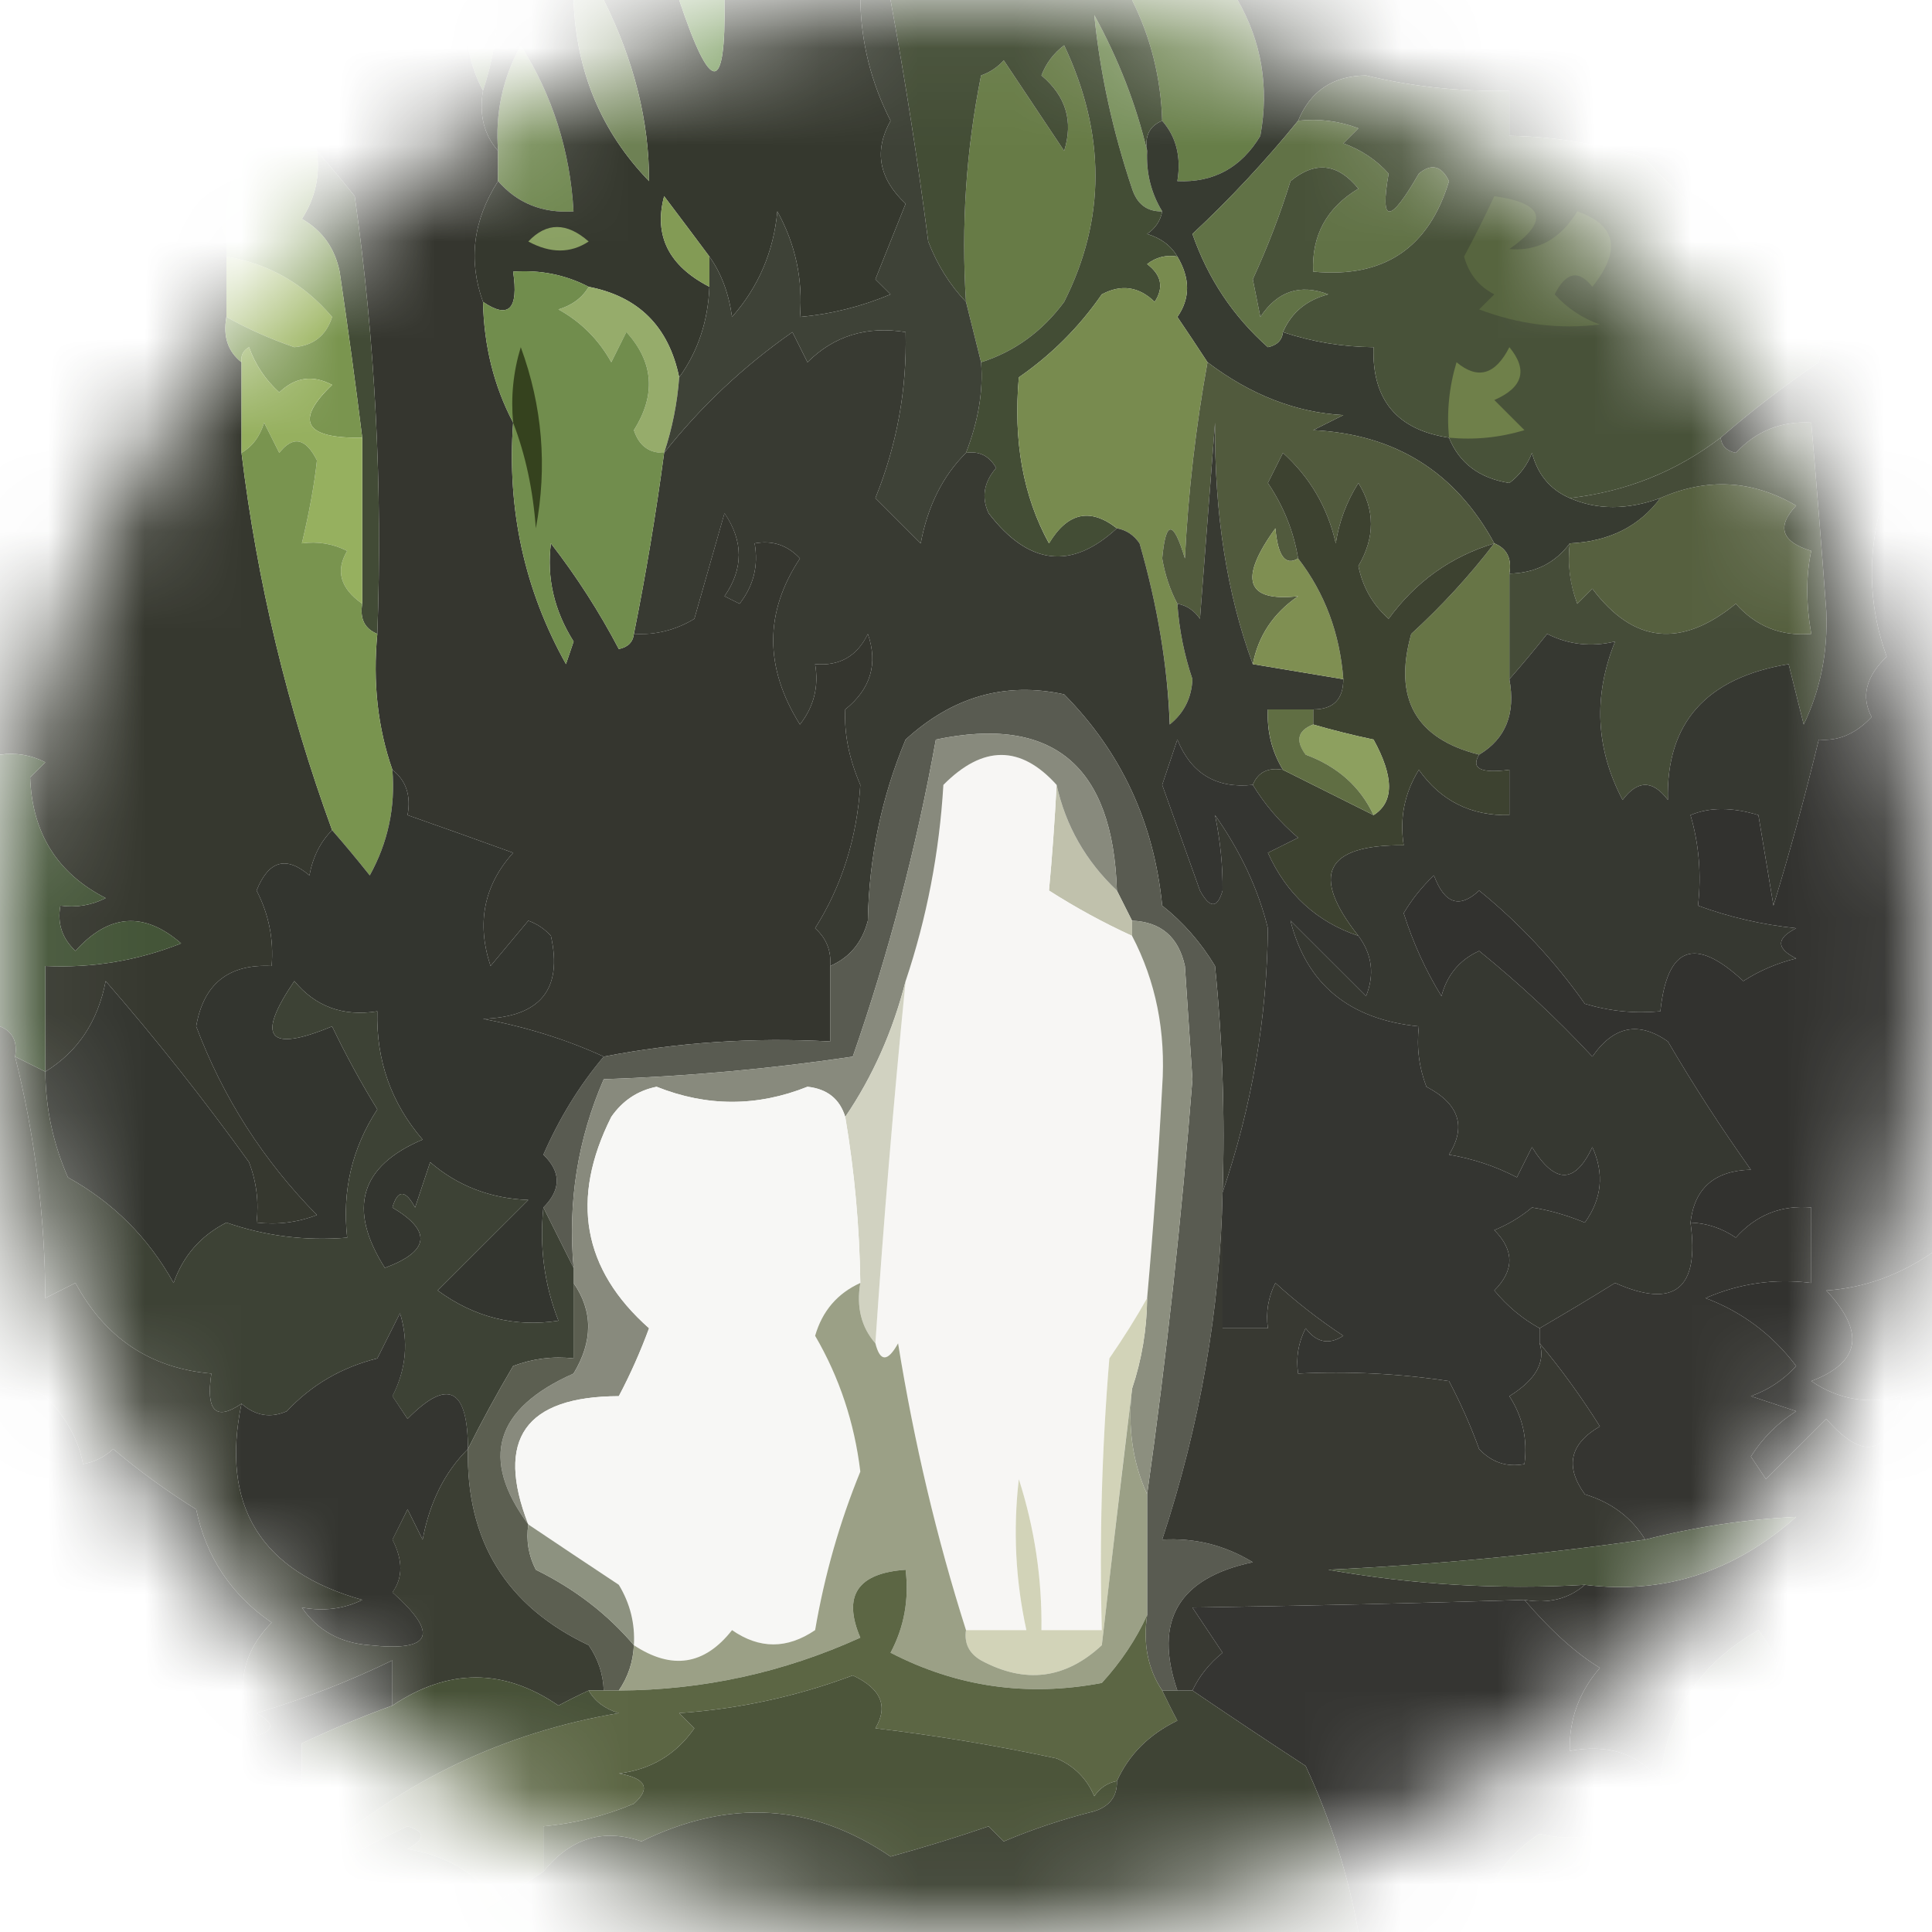
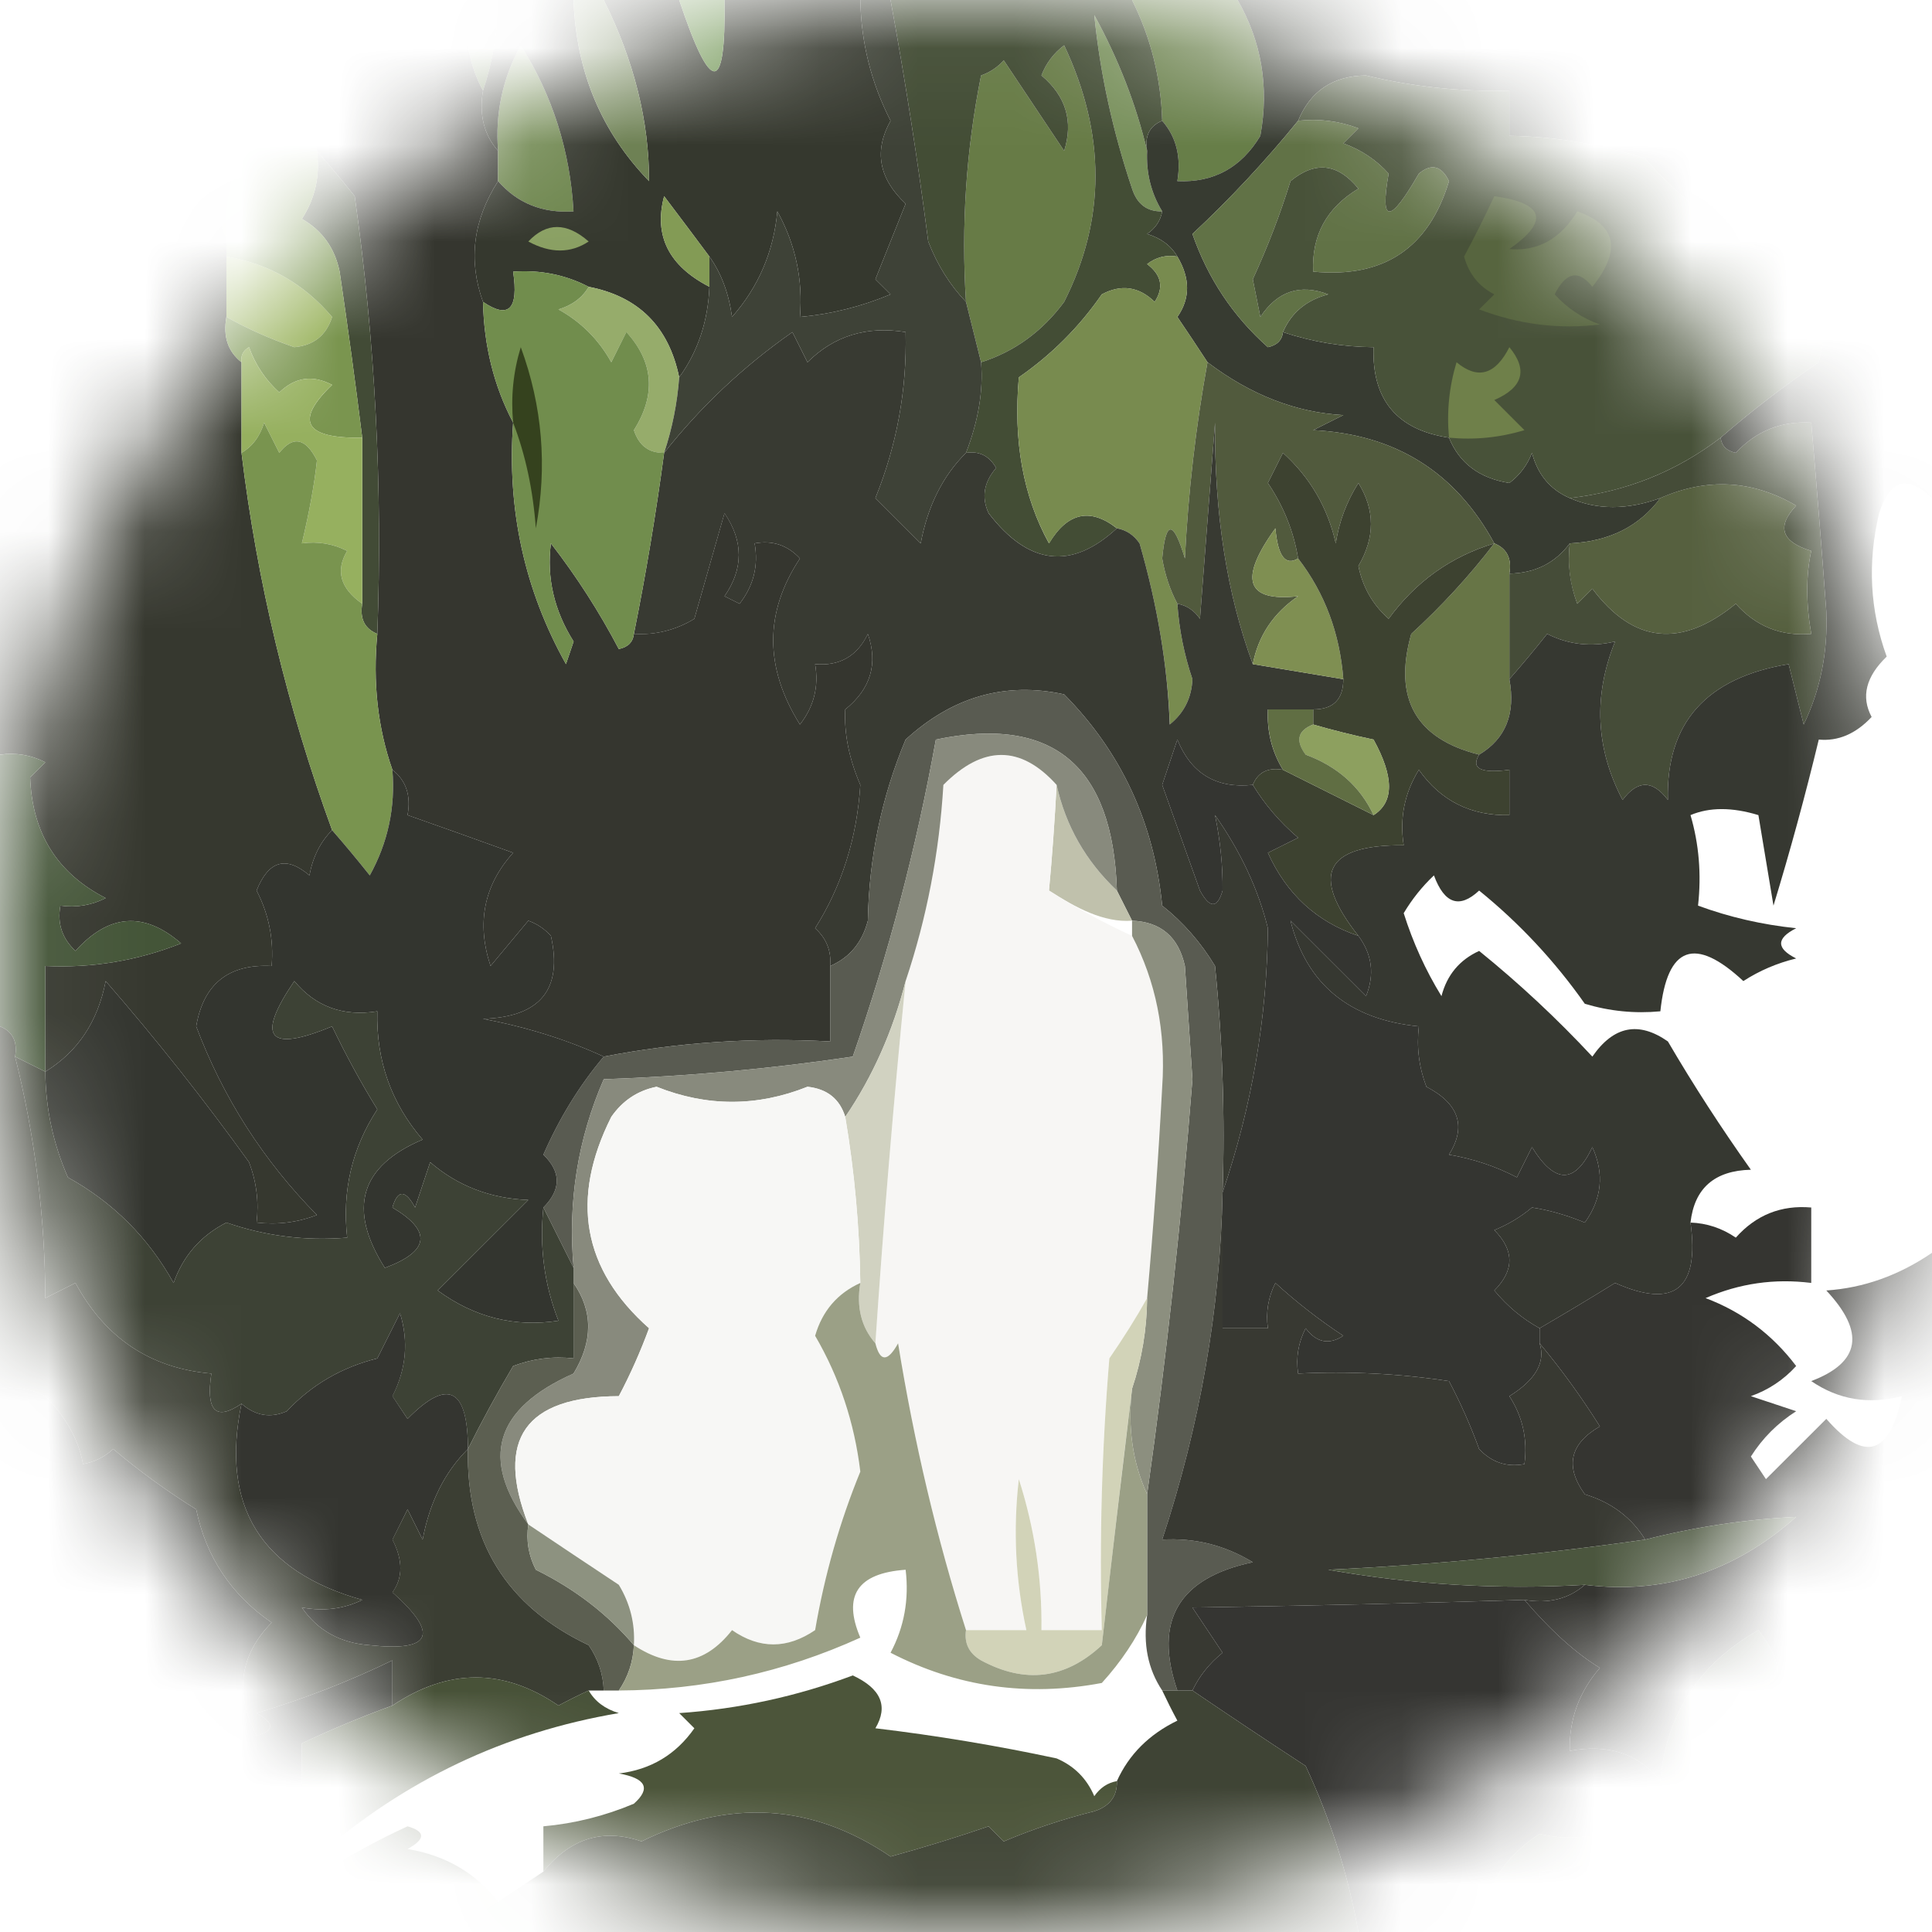
<svg xmlns="http://www.w3.org/2000/svg" width="20" height="20" viewBox="0 0 20 20" fill="none">
  <mask id="mask0_12586_90282" style="mask-type:alpha" maskUnits="userSpaceOnUse" x="0" y="0" width="20" height="20">
    <ellipse cx="10" cy="10" rx="10" ry="10" fill="#D9D9D9" />
  </mask>
  <g mask="url(#mask0_12586_90282)">
    <path fill-rule="evenodd" clip-rule="evenodd" d="M0 0C0.729 0 1.458 0 2.188 0C2.181 0.169 2.129 0.325 2.031 0.469C2.113 0.577 2.217 0.655 2.344 0.703C2.137 1.318 2.137 1.917 2.344 2.5C2.344 2.552 2.344 2.604 2.344 2.656C2.344 2.865 2.344 3.073 2.344 3.281C2.307 3.483 2.359 3.639 2.5 3.75C2.5 4.062 2.5 4.375 2.5 4.688C2.662 6.024 2.975 7.326 3.438 8.594C3.318 8.713 3.239 8.869 3.203 9.062C2.962 8.856 2.78 8.908 2.656 9.219C2.783 9.464 2.835 9.725 2.812 10C2.367 9.977 2.106 10.185 2.031 10.625C2.309 11.363 2.726 12.014 3.281 12.578C3.079 12.655 2.871 12.681 2.656 12.656C2.681 12.442 2.655 12.233 2.578 12.031C2.113 11.384 1.618 10.759 1.094 10.156C1.013 10.576 0.805 10.888 0.469 11.094C0.469 10.729 0.469 10.365 0.469 10C0.954 10.023 1.423 9.945 1.875 9.766C1.492 9.433 1.127 9.459 0.781 9.844C0.643 9.715 0.591 9.559 0.625 9.375C0.789 9.398 0.946 9.372 1.094 9.297C0.592 9.04 0.332 8.623 0.312 8.047C0.365 7.995 0.417 7.943 0.469 7.891C0.321 7.815 0.164 7.789 0 7.812C0 5.208 0 2.604 0 0Z" fill="#36382F" />
    <path fill-rule="evenodd" clip-rule="evenodd" d="M4.844 0C4.948 0 5.052 0 5.156 0C5.154 0.323 5.102 0.635 5 0.938C4.85 0.662 4.798 0.349 4.844 0Z" fill="#607746" />
    <path fill-rule="evenodd" clip-rule="evenodd" d="M2.5 0C2.708 0 2.917 0 3.125 0C3.243 0.446 3.243 0.862 3.125 1.25C2.964 1.133 2.782 1.029 2.578 0.938C2.552 0.885 2.526 0.833 2.5 0.781C3.086 0.545 3.034 0.363 2.344 0.234C2.431 0.175 2.483 0.096 2.5 0Z" fill="#557142" />
    <path fill-rule="evenodd" clip-rule="evenodd" d="M11.875 1.562C11.864 1.79 11.916 1.999 12.031 2.188C11.875 2.192 11.771 2.114 11.719 1.953C11.519 1.357 11.388 0.758 11.328 0.156C11.579 0.613 11.761 1.082 11.875 1.562Z" fill="#778F5A" />
    <path fill-rule="evenodd" clip-rule="evenodd" d="M11.719 0C12.083 0 12.448 0 12.812 0C13.06 0.433 13.139 0.902 13.047 1.406C12.85 1.735 12.563 1.892 12.188 1.875C12.229 1.625 12.177 1.417 12.031 1.25C12.018 0.808 11.914 0.392 11.719 0Z" fill="#677E48" />
    <path fill-rule="evenodd" clip-rule="evenodd" d="M3.125 0C3.698 0 4.271 0 4.844 0C4.798 0.349 4.85 0.662 5 0.938C4.958 1.187 5.01 1.396 5.156 1.562C5.156 1.667 5.156 1.771 5.156 1.875C4.897 2.28 4.845 2.696 5 3.125C5.01 3.583 5.114 3.999 5.312 4.375C5.247 5.273 5.429 6.106 5.859 6.875C5.885 6.797 5.911 6.719 5.938 6.641C5.736 6.32 5.658 5.982 5.703 5.625C5.97 5.97 6.204 6.334 6.406 6.719C6.501 6.699 6.553 6.647 6.562 6.562C6.786 6.575 6.994 6.523 7.188 6.406C7.292 6.042 7.396 5.677 7.5 5.312C7.697 5.602 7.697 5.888 7.5 6.172C7.552 6.198 7.604 6.224 7.656 6.25C7.801 6.064 7.853 5.856 7.812 5.625C7.996 5.591 8.152 5.643 8.281 5.781C7.912 6.338 7.912 6.911 8.281 7.5C8.426 7.314 8.478 7.106 8.438 6.875C8.691 6.897 8.873 6.793 8.984 6.562C9.091 6.872 9.013 7.132 8.75 7.344C8.737 7.593 8.789 7.853 8.906 8.125C8.871 8.675 8.715 9.17 8.438 9.609C8.555 9.714 8.607 9.844 8.594 10C8.594 10.26 8.594 10.521 8.594 10.781C7.798 10.738 7.016 10.79 6.25 10.938C5.867 10.762 5.45 10.632 5 10.547C5.593 10.528 5.827 10.242 5.703 9.688C5.638 9.616 5.56 9.564 5.469 9.531C5.339 9.688 5.208 9.844 5.078 10C4.931 9.555 5.009 9.165 5.312 8.828C4.942 8.694 4.578 8.564 4.219 8.438C4.256 8.236 4.204 8.08 4.062 7.969C3.91 7.533 3.858 7.065 3.906 6.562C3.962 5.043 3.884 3.533 3.672 2.031C3.539 1.864 3.409 1.708 3.281 1.562C3.281 1.458 3.229 1.406 3.125 1.406C3.125 1.354 3.125 1.302 3.125 1.25C3.243 0.862 3.243 0.446 3.125 0Z" fill="#35362F" />
    <path fill-rule="evenodd" clip-rule="evenodd" d="M12.812 0C13.646 0 14.479 0 15.312 0C15.569 0.367 15.934 0.576 16.406 0.625C17 1.207 17.677 1.676 18.438 2.031C18.598 2.294 18.754 2.555 18.906 2.812C18.174 2.627 17.549 2.236 17.031 1.641C16.573 1.492 16.104 1.414 15.625 1.406C15.625 1.25 15.625 1.094 15.625 0.938C15.124 0.951 14.629 0.899 14.141 0.781C13.8 0.785 13.565 0.941 13.438 1.25C13.099 1.667 12.734 2.058 12.344 2.422C12.505 2.885 12.766 3.275 13.125 3.594C13.22 3.574 13.272 3.522 13.281 3.438C13.584 3.539 13.896 3.591 14.219 3.594C14.201 4.138 14.461 4.45 15 4.531C15.107 4.795 15.315 4.951 15.625 5C15.733 4.918 15.811 4.814 15.859 4.688C15.918 4.913 16.048 5.069 16.25 5.156C16.533 5.28 16.845 5.28 17.188 5.156C16.97 5.45 16.657 5.606 16.25 5.625C16.099 5.829 15.89 5.933 15.625 5.938C15.652 5.783 15.6 5.678 15.469 5.625C15.067 4.885 14.442 4.495 13.594 4.453C13.698 4.401 13.802 4.349 13.906 4.297C13.417 4.271 12.948 4.089 12.5 3.75C12.4 3.597 12.296 3.44 12.188 3.281C12.322 3.09 12.322 2.881 12.188 2.656C12.122 2.543 12.018 2.465 11.875 2.422C11.962 2.362 12.014 2.284 12.031 2.188C11.916 1.999 11.864 1.79 11.875 1.562C11.848 1.408 11.9 1.303 12.031 1.25C12.177 1.417 12.229 1.625 12.188 1.875C12.563 1.892 12.85 1.735 13.047 1.406C13.139 0.902 13.06 0.433 12.812 0Z" fill="#373B31" />
    <path fill-rule="evenodd" clip-rule="evenodd" d="M5.156 1.875C5.156 1.771 5.156 1.667 5.156 1.562C5.125 1.174 5.203 0.809 5.391 0.469C5.719 0.989 5.902 1.562 5.937 2.188C5.617 2.209 5.356 2.104 5.156 1.875Z" fill="#6E864E" />
    <path fill-rule="evenodd" clip-rule="evenodd" d="M15.312 0C16.562 0 17.812 0 19.062 0C19.113 0.634 19.061 1.259 18.906 1.875C18.763 1.973 18.607 2.025 18.438 2.031C17.677 1.676 17 1.207 16.406 0.625C15.934 0.576 15.569 0.367 15.312 0Z" fill="#3E4B32" />
    <path fill-rule="evenodd" clip-rule="evenodd" d="M10.156 3.75C10.104 3.542 10.052 3.333 10 3.125C9.949 2.337 10.001 1.556 10.156 0.781C10.248 0.749 10.326 0.696 10.391 0.625C10.599 0.938 10.807 1.25 11.016 1.562C11.113 1.256 11.035 0.995 10.781 0.781C10.829 0.655 10.907 0.551 11.016 0.469C11.448 1.385 11.448 2.27 11.016 3.125C10.789 3.432 10.502 3.64 10.156 3.75Z" fill="#677B46" />
    <path fill-rule="evenodd" clip-rule="evenodd" d="M13.438 1.25C13.652 1.226 13.86 1.252 14.062 1.328C14.01 1.38 13.958 1.432 13.906 1.484C14.089 1.55 14.246 1.654 14.375 1.797C14.283 2.32 14.387 2.32 14.688 1.797C14.818 1.689 14.922 1.715 15 1.875C14.791 2.57 14.323 2.882 13.594 2.812C13.577 2.437 13.733 2.151 14.062 1.953C13.849 1.69 13.615 1.664 13.359 1.875C13.252 2.221 13.121 2.56 12.969 2.891C12.995 3.021 13.021 3.151 13.047 3.281C13.224 3.014 13.458 2.936 13.75 3.047C13.525 3.106 13.368 3.236 13.281 3.437C13.272 3.522 13.22 3.574 13.125 3.594C12.766 3.275 12.505 2.885 12.344 2.422C12.734 2.058 13.099 1.667 13.438 1.25Z" fill="#617246" />
    <path fill-rule="evenodd" clip-rule="evenodd" d="M2.188 0C2.292 0 2.396 0 2.5 0C2.483 0.096 2.431 0.175 2.344 0.234C3.034 0.363 3.086 0.545 2.5 0.781C2.526 0.833 2.552 0.885 2.578 0.938C2.782 1.029 2.964 1.133 3.125 1.25C3.125 1.302 3.125 1.354 3.125 1.406C2.939 1.221 2.757 1.221 2.578 1.406C2.39 1.746 2.312 2.111 2.344 2.5C2.137 1.917 2.137 1.318 2.344 0.703C2.217 0.655 2.113 0.577 2.031 0.469C2.129 0.325 2.181 0.169 2.188 0Z" fill="#414F2F" />
    <path fill-rule="evenodd" clip-rule="evenodd" d="M9.219 0C10.052 0 10.885 0 11.719 0C11.914 0.392 12.018 0.808 12.031 1.25C11.9 1.303 11.848 1.408 11.875 1.562C11.761 1.082 11.579 0.613 11.328 0.156C11.388 0.758 11.519 1.357 11.719 1.953C11.771 2.114 11.875 2.192 12.031 2.188C12.014 2.284 11.962 2.362 11.875 2.422C12.018 2.465 12.122 2.543 12.188 2.656C12.072 2.636 11.968 2.662 11.875 2.734C12.024 2.846 12.05 2.977 11.953 3.125C11.789 2.966 11.607 2.94 11.406 3.047C11.172 3.385 10.885 3.672 10.547 3.906C10.488 4.567 10.592 5.14 10.859 5.625C11.051 5.305 11.285 5.253 11.562 5.469C11.091 5.904 10.648 5.852 10.234 5.312C10.158 5.149 10.184 4.992 10.312 4.844C10.241 4.719 10.137 4.667 10 4.688C10.128 4.357 10.18 4.045 10.156 3.75C10.502 3.64 10.789 3.432 11.016 3.125C11.448 2.27 11.448 1.385 11.016 0.469C10.907 0.551 10.829 0.655 10.781 0.781C11.035 0.995 11.113 1.256 11.016 1.562C10.807 1.25 10.599 0.938 10.391 0.625C10.326 0.696 10.248 0.749 10.156 0.781C10.001 1.556 9.949 2.337 10 3.125C9.835 2.953 9.704 2.745 9.609 2.5C9.501 1.66 9.37 0.827 9.219 0Z" fill="#434D35" />
    <path fill-rule="evenodd" clip-rule="evenodd" d="M5.156 0C5.417 0 5.677 0 5.937 0C5.964 0.739 6.224 1.364 6.719 1.875C6.72 1.255 6.564 0.63 6.25 0C6.51 0 6.771 0 7.031 0C7.359 0.984 7.515 0.984 7.5 0C7.969 0 8.437 0 8.906 0C8.914 0.44 9.018 0.856 9.219 1.25C9.045 1.562 9.097 1.848 9.375 2.109C9.271 2.37 9.167 2.63 9.062 2.891C9.115 2.943 9.167 2.995 9.219 3.047C8.916 3.174 8.604 3.252 8.281 3.281C8.313 2.892 8.235 2.528 8.047 2.188C8.008 2.606 7.852 2.97 7.578 3.281C7.545 3.038 7.467 2.829 7.344 2.656C7.191 2.451 7.035 2.242 6.875 2.031C6.766 2.44 6.923 2.752 7.344 2.969C7.329 3.326 7.225 3.638 7.031 3.906C6.923 3.382 6.611 3.069 6.094 2.969C5.853 2.844 5.592 2.792 5.312 2.812C5.37 3.202 5.266 3.306 5 3.125C4.845 2.696 4.897 2.28 5.156 1.875C5.356 2.104 5.616 2.209 5.937 2.188C5.902 1.562 5.719 0.989 5.391 0.469C5.203 0.809 5.125 1.174 5.156 1.562C5.01 1.396 4.958 1.187 5 0.938C5.101 0.635 5.154 0.323 5.156 0Z" fill="#35382E" />
    <path fill-rule="evenodd" clip-rule="evenodd" d="M7.344 2.656C7.344 2.76 7.344 2.865 7.344 2.969C6.923 2.752 6.766 2.44 6.875 2.031C7.035 2.242 7.191 2.451 7.344 2.656Z" fill="#839B55" />
    <path fill-rule="evenodd" clip-rule="evenodd" d="M5.469 2.5C5.658 2.3 5.866 2.3 6.094 2.5C5.906 2.624 5.698 2.624 5.469 2.5Z" fill="#8AA063" />
    <path fill-rule="evenodd" clip-rule="evenodd" d="M5.938 0C6.042 0 6.146 0 6.25 0C6.564 0.63 6.72 1.255 6.719 1.875C6.224 1.364 5.964 0.739 5.938 0Z" fill="#6E8154" />
    <path fill-rule="evenodd" clip-rule="evenodd" d="M7.031 0C7.188 0 7.344 0 7.5 0C7.515 0.984 7.359 0.984 7.031 0Z" fill="#749858" />
    <path fill-rule="evenodd" clip-rule="evenodd" d="M18.906 2.812C18.932 3.129 18.905 3.442 18.828 3.75C18.471 3.993 18.132 4.253 17.812 4.531C17.354 4.881 16.833 5.09 16.25 5.156C16.048 5.069 15.918 4.913 15.859 4.688C15.811 4.814 15.733 4.918 15.625 5C15.315 4.951 15.107 4.795 15 4.531C14.461 4.45 14.201 4.138 14.219 3.594C13.896 3.591 13.584 3.539 13.281 3.438C13.368 3.236 13.525 3.106 13.75 3.047C13.458 2.936 13.224 3.014 13.047 3.281C13.021 3.151 12.995 3.021 12.969 2.891C13.121 2.56 13.252 2.221 13.359 1.875C13.615 1.664 13.849 1.69 14.062 1.953C13.733 2.151 13.577 2.437 13.594 2.812C14.323 2.882 14.791 2.57 15 1.875C14.922 1.715 14.818 1.689 14.688 1.797C14.387 2.32 14.283 2.32 14.375 1.797C14.246 1.654 14.089 1.55 13.906 1.484C13.958 1.432 14.01 1.38 14.062 1.328C13.86 1.252 13.652 1.226 13.438 1.25C13.565 0.941 13.8 0.785 14.141 0.781C14.629 0.899 15.124 0.951 15.625 0.938C15.625 1.094 15.625 1.25 15.625 1.406C16.104 1.414 16.573 1.492 17.031 1.641C17.549 2.236 18.174 2.627 18.906 2.812Z" fill="#485239" />
    <path fill-rule="evenodd" clip-rule="evenodd" d="M15.469 2.031C15.988 2.104 16.041 2.287 15.625 2.578C15.92 2.604 16.154 2.473 16.328 2.188C16.734 2.33 16.786 2.591 16.484 2.969C16.342 2.788 16.211 2.815 16.094 3.047C16.223 3.19 16.379 3.294 16.562 3.359C16.14 3.411 15.723 3.359 15.312 3.203C15.365 3.151 15.417 3.099 15.469 3.047C15.31 2.966 15.206 2.836 15.156 2.656C15.27 2.443 15.374 2.234 15.469 2.031Z" fill="#57653F" />
    <path fill-rule="evenodd" clip-rule="evenodd" d="M2.344 2.656C2.783 2.73 3.147 2.938 3.438 3.281C3.377 3.472 3.247 3.576 3.047 3.594C2.799 3.509 2.565 3.405 2.344 3.281C2.344 3.073 2.344 2.865 2.344 2.656Z" fill="#9AB35E" />
    <path fill-rule="evenodd" clip-rule="evenodd" d="M6.094 2.969C6.611 3.069 6.923 3.382 7.031 3.906C7.011 4.174 6.959 4.435 6.875 4.688C6.719 4.692 6.615 4.614 6.562 4.453C6.793 4.086 6.767 3.748 6.484 3.438C6.432 3.542 6.38 3.646 6.328 3.75C6.198 3.516 6.016 3.333 5.781 3.203C5.924 3.16 6.029 3.082 6.094 2.969Z" fill="#96AC6B" />
    <path fill-rule="evenodd" clip-rule="evenodd" d="M3.281 1.562C3.409 1.708 3.539 1.864 3.672 2.031C3.884 3.533 3.962 5.043 3.906 6.562C3.775 6.509 3.723 6.405 3.75 6.25C3.75 5.677 3.75 5.104 3.75 4.531C3.679 3.959 3.601 3.386 3.516 2.812C3.466 2.569 3.336 2.386 3.125 2.266C3.263 2.054 3.315 1.819 3.281 1.562Z" fill="#424B36" />
    <path fill-rule="evenodd" clip-rule="evenodd" d="M3.125 1.406C3.229 1.406 3.281 1.458 3.281 1.562C3.315 1.819 3.263 2.054 3.125 2.266C3.336 2.386 3.466 2.569 3.516 2.812C3.601 3.386 3.679 3.959 3.75 4.531C3.152 4.541 3.048 4.358 3.438 3.984C3.237 3.878 3.055 3.904 2.891 4.062C2.748 3.933 2.644 3.777 2.578 3.594C2.516 3.629 2.49 3.682 2.5 3.75C2.359 3.639 2.307 3.483 2.344 3.281C2.565 3.405 2.799 3.509 3.047 3.594C3.247 3.576 3.377 3.472 3.438 3.281C3.147 2.938 2.783 2.73 2.344 2.656C2.344 2.604 2.344 2.552 2.344 2.5C2.312 2.111 2.39 1.746 2.578 1.406C2.757 1.221 2.939 1.221 3.125 1.406Z" fill="#7A954F" />
    <path fill-rule="evenodd" clip-rule="evenodd" d="M12.188 2.656C12.322 2.881 12.322 3.09 12.188 3.281C12.296 3.44 12.4 3.597 12.5 3.75C12.379 4.414 12.301 5.091 12.266 5.781C12.146 5.381 12.068 5.381 12.031 5.781C12.06 5.951 12.112 6.107 12.188 6.25C12.206 6.515 12.258 6.776 12.344 7.031C12.335 7.225 12.257 7.381 12.11 7.5C12.087 6.895 11.983 6.27 11.797 5.625C11.737 5.538 11.659 5.486 11.563 5.469C11.285 5.253 11.051 5.305 10.86 5.625C10.592 5.14 10.488 4.567 10.547 3.906C10.886 3.672 11.172 3.385 11.406 3.047C11.607 2.94 11.789 2.966 11.953 3.125C12.05 2.977 12.024 2.846 11.875 2.734C11.968 2.662 12.072 2.636 12.188 2.656Z" fill="#788B4F" />
    <path fill-rule="evenodd" clip-rule="evenodd" d="M12.5 3.75C12.948 4.089 13.417 4.271 13.906 4.297C13.802 4.349 13.698 4.401 13.594 4.453C14.442 4.495 15.067 4.885 15.469 5.625C15.019 5.761 14.655 6.022 14.375 6.406C14.21 6.26 14.106 6.077 14.062 5.859C14.235 5.565 14.235 5.279 14.062 5C13.941 5.192 13.862 5.4 13.828 5.625C13.744 5.255 13.562 4.942 13.281 4.688C13.229 4.792 13.177 4.896 13.125 5C13.289 5.243 13.393 5.504 13.438 5.781C13.306 5.861 13.228 5.757 13.203 5.469C12.82 5.998 12.899 6.232 13.438 6.172C13.181 6.348 13.025 6.583 12.969 6.875C12.701 6.151 12.571 5.318 12.578 4.375C12.526 5.052 12.474 5.729 12.422 6.406C12.362 6.319 12.284 6.267 12.188 6.25C12.112 6.107 12.06 5.951 12.031 5.781C12.068 5.381 12.146 5.381 12.266 5.781C12.301 5.091 12.379 4.414 12.5 3.75Z" fill="#515A3D" />
    <path fill-rule="evenodd" clip-rule="evenodd" d="M15 4.531C14.975 4.266 15.001 4.005 15.078 3.75C15.298 3.933 15.48 3.88 15.625 3.594C15.819 3.829 15.766 4.012 15.469 4.141C15.573 4.245 15.677 4.349 15.781 4.453C15.526 4.53 15.265 4.556 15 4.531Z" fill="#6F804A" />
    <path fill-rule="evenodd" clip-rule="evenodd" d="M10 4.688C10.137 4.667 10.241 4.719 10.312 4.844C10.184 4.992 10.158 5.149 10.234 5.313C10.648 5.852 11.091 5.904 11.562 5.469C11.659 5.486 11.737 5.538 11.797 5.625C11.983 6.27 12.087 6.895 12.109 7.5C12.257 7.381 12.335 7.225 12.344 7.031C12.258 6.776 12.206 6.515 12.188 6.25C12.284 6.267 12.362 6.319 12.422 6.406C12.474 5.729 12.526 5.052 12.578 4.375C12.571 5.318 12.701 6.151 12.969 6.875C13.281 6.927 13.594 6.979 13.906 7.031C13.906 7.24 13.802 7.344 13.594 7.344C13.438 7.344 13.281 7.344 13.125 7.344C13.114 7.572 13.166 7.78 13.281 7.969C13.126 7.942 13.022 7.994 12.969 8.125C12.592 8.165 12.331 8.009 12.188 7.656C12.135 7.813 12.083 7.969 12.031 8.125C12.162 8.49 12.292 8.855 12.422 9.219C12.524 9.406 12.602 9.406 12.656 9.219C12.659 8.968 12.633 8.707 12.578 8.438C12.844 8.817 13.026 9.207 13.125 9.609C13.116 10.54 12.96 11.451 12.656 12.344C12.682 11.561 12.656 10.78 12.578 10C12.431 9.756 12.249 9.548 12.031 9.375C11.946 8.515 11.607 7.786 11.016 7.188C10.407 7.055 9.86 7.212 9.375 7.656C9.126 8.251 8.996 8.876 8.984 9.531C8.925 9.757 8.795 9.913 8.594 10C8.607 9.844 8.555 9.714 8.438 9.609C8.715 9.17 8.871 8.675 8.906 8.125C8.789 7.853 8.737 7.593 8.75 7.344C9.013 7.132 9.091 6.872 8.984 6.563C8.873 6.793 8.691 6.897 8.438 6.875C8.478 7.106 8.426 7.314 8.281 7.5C7.912 6.911 7.912 6.338 8.281 5.781C8.152 5.643 7.996 5.591 7.812 5.625C7.853 5.856 7.801 6.064 7.656 6.25C7.604 6.224 7.552 6.198 7.5 6.172C7.697 5.888 7.697 5.602 7.5 5.313C7.396 5.677 7.292 6.042 7.188 6.406C6.994 6.523 6.786 6.575 6.562 6.563C6.687 5.941 6.791 5.316 6.875 4.688C7.254 4.209 7.696 3.792 8.203 3.438C8.255 3.542 8.307 3.646 8.359 3.75C8.633 3.477 8.972 3.372 9.375 3.438C9.389 4.032 9.285 4.605 9.062 5.156C9.219 5.313 9.375 5.469 9.531 5.625C9.604 5.238 9.76 4.926 10 4.688Z" fill="#383A32" />
    <path fill-rule="evenodd" clip-rule="evenodd" d="M6.094 2.969C6.029 3.081 5.924 3.16 5.781 3.203C6.016 3.333 6.198 3.516 6.328 3.75C6.38 3.646 6.432 3.542 6.484 3.437C6.767 3.748 6.793 4.086 6.562 4.453C6.615 4.614 6.719 4.692 6.875 4.687C6.791 5.316 6.687 5.941 6.562 6.562C6.553 6.647 6.501 6.699 6.406 6.719C6.204 6.334 5.97 5.97 5.703 5.625C5.658 5.982 5.736 6.32 5.938 6.641C5.911 6.719 5.885 6.797 5.859 6.875C5.429 6.106 5.247 5.273 5.312 4.375C5.114 3.999 5.01 3.583 5 3.125C5.266 3.306 5.37 3.202 5.312 2.812C5.592 2.792 5.853 2.844 6.094 2.969Z" fill="#718D4D" />
    <path fill-rule="evenodd" clip-rule="evenodd" d="M8.906 0C9.01 0 9.115 0 9.219 0C9.37 0.827 9.501 1.66 9.609 2.5C9.704 2.745 9.835 2.953 10 3.125C10.052 3.333 10.104 3.542 10.156 3.75C10.18 4.045 10.128 4.357 10 4.688C9.76 4.926 9.604 5.238 9.531 5.625C9.375 5.469 9.219 5.312 9.062 5.156C9.285 4.605 9.389 4.032 9.375 3.438C8.972 3.372 8.633 3.477 8.359 3.75C8.307 3.646 8.255 3.542 8.203 3.438C7.696 3.792 7.254 4.209 6.875 4.688C6.959 4.435 7.011 4.174 7.031 3.906C7.225 3.638 7.329 3.326 7.344 2.969C7.344 2.865 7.344 2.76 7.344 2.656C7.467 2.829 7.545 3.038 7.578 3.281C7.852 2.97 8.008 2.606 8.047 2.188C8.235 2.528 8.313 2.892 8.281 3.281C8.604 3.252 8.916 3.174 9.219 3.047C9.167 2.995 9.115 2.943 9.062 2.891C9.167 2.63 9.271 2.37 9.375 2.109C9.097 1.848 9.045 1.562 9.219 1.25C9.018 0.856 8.914 0.44 8.906 0Z" fill="#3E4237" />
    <path fill-rule="evenodd" clip-rule="evenodd" d="M5.312 4.375C5.287 4.109 5.313 3.849 5.391 3.594C5.615 4.204 5.667 4.829 5.547 5.469C5.518 5.073 5.44 4.708 5.312 4.375Z" fill="#35421E" />
    <path fill-rule="evenodd" clip-rule="evenodd" d="M3.75 4.531C3.75 5.104 3.75 5.677 3.75 6.25C3.523 6.091 3.471 5.908 3.594 5.703C3.446 5.628 3.289 5.602 3.125 5.625C3.203 5.297 3.255 5.011 3.281 4.766C3.164 4.533 3.033 4.507 2.891 4.688C2.839 4.583 2.786 4.479 2.734 4.375C2.691 4.518 2.613 4.622 2.5 4.688C2.5 4.375 2.5 4.062 2.5 3.75C2.49 3.682 2.516 3.629 2.578 3.594C2.643 3.777 2.748 3.933 2.891 4.062C3.055 3.904 3.237 3.878 3.437 3.984C3.048 4.358 3.152 4.541 3.75 4.531Z" fill="#96B05F" />
    <path fill-rule="evenodd" clip-rule="evenodd" d="M16.25 5.625C16.657 5.606 16.969 5.45 17.187 5.156C17.672 4.943 18.141 4.969 18.594 5.234C18.388 5.452 18.44 5.609 18.75 5.703C18.695 5.957 18.695 6.244 18.75 6.562C18.439 6.589 18.178 6.485 17.969 6.25C17.403 6.712 16.908 6.66 16.484 6.094C16.432 6.146 16.38 6.198 16.328 6.25C16.251 6.048 16.225 5.84 16.25 5.625Z" fill="#56603F" />
    <path fill-rule="evenodd" clip-rule="evenodd" d="M13.438 5.781C13.714 6.139 13.87 6.556 13.906 7.031C13.594 6.979 13.281 6.927 12.969 6.875C13.025 6.583 13.181 6.348 13.438 6.172C12.899 6.232 12.82 5.998 13.203 5.469C13.228 5.757 13.306 5.861 13.438 5.781Z" fill="#7F8F52" />
    <path fill-rule="evenodd" clip-rule="evenodd" d="M15.625 7.031C15.625 6.667 15.625 6.302 15.625 5.938C15.89 5.933 16.099 5.829 16.25 5.625C16.226 5.84 16.252 6.048 16.328 6.25C16.38 6.198 16.432 6.146 16.484 6.094C16.908 6.66 17.403 6.712 17.969 6.25C18.178 6.485 18.439 6.589 18.75 6.562C18.695 6.244 18.695 5.957 18.75 5.703C18.441 5.609 18.388 5.452 18.594 5.234C18.141 4.969 17.672 4.943 17.188 5.156C16.845 5.28 16.533 5.28 16.25 5.156C16.833 5.09 17.354 4.881 17.812 4.531C17.822 4.616 17.874 4.668 17.969 4.688C18.18 4.461 18.44 4.357 18.75 4.375C18.806 5.025 18.858 5.676 18.906 6.328C18.923 6.75 18.845 7.141 18.672 7.5C18.62 7.292 18.568 7.083 18.516 6.875C17.663 7.015 17.246 7.484 17.266 8.281C17.109 8.073 16.953 8.073 16.797 8.281C16.518 7.751 16.492 7.204 16.719 6.641C16.473 6.7 16.238 6.674 16.016 6.562C15.883 6.73 15.752 6.886 15.625 7.031Z" fill="#454C38" />
    <path fill-rule="evenodd" clip-rule="evenodd" d="M15.469 5.625C15.6 5.678 15.652 5.783 15.625 5.938C15.625 6.302 15.625 6.667 15.625 7.031C15.691 7.388 15.587 7.648 15.312 7.812C14.656 7.648 14.421 7.231 14.609 6.562C14.928 6.27 15.214 5.958 15.469 5.625Z" fill="#677546" />
    <path fill-rule="evenodd" clip-rule="evenodd" d="M19.062 0C19.375 0 19.688 0 20 0C20 1.719 20 3.438 20 5.156C19.745 4.912 19.563 4.965 19.453 5.312C19.331 5.822 19.357 6.317 19.531 6.797C19.316 7.004 19.263 7.212 19.375 7.422C19.211 7.597 19.028 7.675 18.828 7.656C18.688 8.236 18.532 8.809 18.359 9.375C18.307 9.062 18.255 8.75 18.203 8.438C17.931 8.355 17.696 8.355 17.5 8.438C17.588 8.738 17.614 9.051 17.578 9.375C17.901 9.494 18.24 9.572 18.594 9.609C18.386 9.714 18.386 9.818 18.594 9.922C18.396 9.97 18.214 10.048 18.047 10.156C17.546 9.69 17.259 9.794 17.188 10.469C16.922 10.494 16.662 10.468 16.406 10.391C16.095 9.949 15.73 9.558 15.312 9.219C15.109 9.409 14.953 9.357 14.844 9.062C14.721 9.178 14.617 9.309 14.531 9.453C14.627 9.757 14.757 10.044 14.922 10.312C14.979 10.092 15.11 9.936 15.312 9.844C15.727 10.18 16.117 10.544 16.484 10.938C16.703 10.621 16.963 10.569 17.266 10.781C17.532 11.236 17.819 11.678 18.125 12.109C17.748 12.118 17.54 12.301 17.5 12.656C17.595 13.344 17.334 13.553 16.719 13.281C16.453 13.446 16.192 13.602 15.938 13.75C15.761 13.653 15.605 13.523 15.469 13.359C15.677 13.151 15.677 12.943 15.469 12.734C15.612 12.676 15.742 12.598 15.859 12.5C16.034 12.526 16.216 12.578 16.406 12.656C16.583 12.41 16.609 12.15 16.484 11.875C16.304 12.259 16.096 12.259 15.859 11.875C15.807 11.979 15.755 12.083 15.703 12.188C15.485 12.074 15.25 11.996 15 11.953C15.182 11.661 15.104 11.426 14.766 11.25C14.689 11.048 14.663 10.84 14.688 10.625C13.968 10.554 13.525 10.189 13.359 9.531C13.62 9.792 13.88 10.052 14.141 10.312C14.231 10.089 14.205 9.881 14.062 9.688C13.562 9.056 13.718 8.744 14.531 8.75C14.487 8.471 14.539 8.21 14.688 7.969C14.914 8.29 15.227 8.447 15.625 8.438C15.625 8.281 15.625 8.125 15.625 7.969C15.328 8.008 15.224 7.956 15.312 7.812C15.587 7.648 15.691 7.388 15.625 7.031C15.752 6.886 15.883 6.73 16.016 6.562C16.238 6.674 16.473 6.7 16.719 6.641C16.492 7.204 16.518 7.751 16.797 8.281C16.953 8.073 17.109 8.073 17.266 8.281C17.246 7.484 17.663 7.015 18.516 6.875C18.568 7.083 18.62 7.292 18.672 7.5C18.845 7.141 18.923 6.75 18.906 6.328C18.858 5.676 18.806 5.025 18.75 4.375C18.44 4.357 18.18 4.461 17.969 4.688C17.874 4.668 17.822 4.616 17.812 4.531C18.132 4.253 18.471 3.993 18.828 3.75C18.905 3.442 18.932 3.129 18.906 2.812C18.754 2.555 18.598 2.294 18.438 2.031C18.607 2.025 18.763 1.973 18.906 1.875C19.061 1.259 19.113 0.634 19.062 0Z" fill="#363831" />
    <path fill-rule="evenodd" clip-rule="evenodd" d="M3.75 6.25C3.723 6.405 3.775 6.509 3.906 6.562C3.858 7.065 3.91 7.533 4.062 7.969C4.094 8.358 4.016 8.722 3.828 9.062C3.695 8.895 3.565 8.739 3.438 8.594C2.975 7.326 2.662 6.024 2.5 4.688C2.613 4.622 2.691 4.518 2.734 4.375C2.786 4.479 2.839 4.583 2.891 4.688C3.033 4.507 3.164 4.533 3.281 4.766C3.255 5.011 3.203 5.297 3.125 5.625C3.289 5.602 3.446 5.628 3.594 5.703C3.471 5.908 3.523 6.091 3.75 6.25Z" fill="#79944F" />
    <path fill-rule="evenodd" clip-rule="evenodd" d="M15.469 5.625C15.214 5.958 14.928 6.27 14.609 6.562C14.421 7.231 14.656 7.648 15.312 7.812C15.224 7.956 15.328 8.008 15.625 7.969C15.625 8.125 15.625 8.281 15.625 8.438C15.227 8.447 14.914 8.29 14.688 7.969C14.539 8.21 14.487 8.471 14.531 8.75C13.718 8.744 13.562 9.056 14.062 9.688C13.631 9.543 13.319 9.257 13.125 8.828C13.229 8.776 13.333 8.724 13.438 8.672C13.248 8.51 13.092 8.327 12.969 8.125C13.022 7.994 13.126 7.942 13.281 7.969C13.594 8.125 13.906 8.281 14.219 8.438C14.432 8.304 14.432 8.043 14.219 7.656C14.006 7.611 13.798 7.559 13.594 7.5C13.594 7.448 13.594 7.396 13.594 7.344C13.802 7.344 13.906 7.24 13.906 7.031C13.87 6.556 13.714 6.139 13.438 5.781C13.393 5.504 13.289 5.243 13.125 5C13.177 4.896 13.229 4.792 13.281 4.688C13.562 4.942 13.744 5.255 13.828 5.625C13.862 5.4 13.941 5.192 14.062 5C14.235 5.279 14.235 5.565 14.062 5.859C14.106 6.077 14.21 6.26 14.375 6.406C14.655 6.022 15.019 5.761 15.469 5.625Z" fill="#3D4230" />
    <path fill-rule="evenodd" clip-rule="evenodd" d="M12.656 12.344C12.632 13.547 12.424 14.745 12.031 15.938C12.368 15.918 12.68 15.996 12.969 16.172C12.2 16.334 11.94 16.777 12.188 17.5C12.135 17.5 12.083 17.5 12.031 17.5C11.883 17.278 11.831 17.018 11.875 16.719C11.875 16.302 11.875 15.886 11.875 15.469C12.076 14.044 12.232 12.612 12.344 11.172C12.318 10.781 12.292 10.391 12.266 10C12.2 9.699 12.017 9.543 11.719 9.531C11.667 9.427 11.615 9.323 11.562 9.219C11.522 7.924 10.897 7.403 9.688 7.656C9.486 8.777 9.199 9.871 8.828 10.938C7.982 11.064 7.122 11.142 6.25 11.172C5.981 11.79 5.877 12.441 5.938 13.125C5.833 12.917 5.729 12.708 5.625 12.5C5.81 12.314 5.81 12.132 5.625 11.953C5.792 11.572 6 11.234 6.25 10.938C7.016 10.79 7.798 10.738 8.594 10.781C8.594 10.521 8.594 10.26 8.594 10C8.795 9.913 8.925 9.757 8.984 9.531C8.996 8.876 9.126 8.251 9.375 7.656C9.86 7.212 10.407 7.055 11.016 7.188C11.607 7.786 11.946 8.515 12.031 9.375C12.249 9.548 12.431 9.756 12.578 10C12.656 10.78 12.682 11.561 12.656 12.344Z" fill="#595B51" />
    <path fill-rule="evenodd" clip-rule="evenodd" d="M13.594 7.5C13.798 7.559 14.006 7.611 14.219 7.656C14.432 8.043 14.432 8.304 14.219 8.438C14.081 8.143 13.847 7.935 13.515 7.812C13.407 7.666 13.434 7.562 13.594 7.5Z" fill="#8DA05F" />
    <path fill-rule="evenodd" clip-rule="evenodd" d="M13.594 7.344C13.594 7.396 13.594 7.448 13.594 7.5C13.434 7.562 13.408 7.666 13.516 7.812C13.847 7.935 14.081 8.143 14.219 8.438C13.906 8.281 13.594 8.125 13.281 7.969C13.167 7.78 13.115 7.572 13.125 7.344C13.281 7.344 13.438 7.344 13.594 7.344Z" fill="#606E43" />
-     <path fill-rule="evenodd" clip-rule="evenodd" d="M10.938 8.125C11.032 8.55 11.24 8.914 11.562 9.219C11.615 9.323 11.667 9.427 11.719 9.531C11.719 9.583 11.719 9.635 11.719 9.688C11.424 9.553 11.138 9.397 10.859 9.219C10.892 8.867 10.918 8.502 10.938 8.125Z" fill="#C0C1AC" />
+     <path fill-rule="evenodd" clip-rule="evenodd" d="M10.938 8.125C11.032 8.55 11.24 8.914 11.562 9.219C11.615 9.323 11.667 9.427 11.719 9.531C11.424 9.553 11.138 9.397 10.859 9.219C10.892 8.867 10.918 8.502 10.938 8.125Z" fill="#C0C1AC" />
    <path fill-rule="evenodd" clip-rule="evenodd" d="M4.062 7.969C4.204 8.08 4.256 8.236 4.219 8.438C4.578 8.564 4.942 8.694 5.312 8.828C5.009 9.165 4.931 9.555 5.078 10C5.208 9.844 5.339 9.688 5.469 9.531C5.56 9.564 5.638 9.616 5.703 9.688C5.827 10.242 5.593 10.528 5 10.547C5.45 10.632 5.867 10.762 6.25 10.938C6 11.234 5.792 11.572 5.625 11.953C5.81 12.132 5.81 12.314 5.625 12.5C5.583 12.909 5.635 13.3 5.781 13.672C5.329 13.742 4.912 13.638 4.531 13.359C4.844 13.047 5.156 12.734 5.469 12.422C5.077 12.407 4.738 12.277 4.453 12.031C4.401 12.188 4.349 12.344 4.297 12.5C4.195 12.313 4.117 12.313 4.062 12.5C4.474 12.744 4.448 12.953 3.984 13.125C3.596 12.514 3.727 12.071 4.375 11.797C4.049 11.419 3.893 10.976 3.906 10.469C3.552 10.525 3.266 10.421 3.047 10.156C2.646 10.744 2.776 10.9 3.438 10.625C3.579 10.92 3.735 11.206 3.906 11.484C3.644 11.885 3.54 12.328 3.594 12.812C3.164 12.848 2.748 12.796 2.344 12.656C2.079 12.791 1.896 12.999 1.797 13.281C1.536 12.812 1.172 12.448 0.703 12.188C0.55 11.838 0.472 11.473 0.469 11.094C0.805 10.888 1.013 10.576 1.094 10.156C1.618 10.759 2.113 11.384 2.578 12.031C2.655 12.233 2.681 12.442 2.656 12.656C2.871 12.681 3.079 12.655 3.281 12.578C2.726 12.014 2.309 11.363 2.031 10.625C2.106 10.185 2.367 9.977 2.812 10C2.835 9.725 2.783 9.464 2.656 9.219C2.78 8.908 2.962 8.856 3.203 9.062C3.239 8.869 3.318 8.713 3.438 8.594C3.565 8.739 3.695 8.895 3.828 9.062C4.016 8.722 4.094 8.358 4.062 7.969Z" fill="#33352F" />
    <path fill-rule="evenodd" clip-rule="evenodd" d="M0 7.813C0.164 7.789 0.321 7.815 0.469 7.891C0.417 7.943 0.365 7.995 0.312 8.047C0.332 8.623 0.592 9.04 1.094 9.297C0.946 9.372 0.789 9.398 0.625 9.375C0.591 9.559 0.643 9.715 0.781 9.844C1.127 9.459 1.492 9.433 1.875 9.766C1.423 9.945 0.954 10.023 0.469 10C0.469 10.365 0.469 10.729 0.469 11.094C0.365 11.042 0.26 10.99 0.156 10.938C0.183 10.783 0.131 10.678 0 10.625C0 9.688 0 8.75 0 7.813Z" fill="#445538" />
    <path fill-rule="evenodd" clip-rule="evenodd" d="M10.938 8.125C10.918 8.502 10.892 8.867 10.859 9.219C11.138 9.397 11.424 9.553 11.719 9.688C11.966 10.161 12.07 10.682 12.031 11.25C11.992 11.981 11.94 12.71 11.875 13.438C11.761 13.642 11.63 13.85 11.484 14.062C11.406 14.999 11.38 15.936 11.406 16.875C11.198 16.875 10.99 16.875 10.781 16.875C10.788 16.342 10.71 15.821 10.547 15.312C10.486 15.836 10.512 16.357 10.625 16.875C10.417 16.875 10.208 16.875 10 16.875C9.697 15.923 9.463 14.933 9.297 13.906C9.189 14.1 9.111 14.1 9.062 13.906C9.146 12.654 9.25 11.404 9.375 10.156C9.594 9.503 9.724 8.826 9.766 8.125C10.175 7.712 10.566 7.712 10.938 8.125Z" fill="#F7F6F4" />
-     <path fill-rule="evenodd" clip-rule="evenodd" d="M20 5.156C20 7.76 20 10.365 20 12.969C19.657 13.203 19.292 13.333 18.906 13.359C19.311 13.792 19.259 14.104 18.75 14.297C19.032 14.49 19.345 14.542 19.688 14.453C19.564 15.064 19.303 15.142 18.906 14.688C18.698 14.896 18.489 15.104 18.281 15.312C18.229 15.234 18.177 15.156 18.125 15.078C18.246 14.887 18.402 14.731 18.594 14.609C18.438 14.557 18.281 14.505 18.125 14.453C18.308 14.388 18.464 14.284 18.594 14.141C18.347 13.815 18.034 13.58 17.656 13.438C18.007 13.285 18.371 13.233 18.75 13.281C18.75 13.021 18.75 12.76 18.75 12.5C18.439 12.473 18.178 12.577 17.969 12.812C17.826 12.714 17.669 12.662 17.5 12.656C17.54 12.301 17.748 12.118 18.125 12.109C17.819 11.678 17.532 11.236 17.266 10.781C16.963 10.569 16.703 10.621 16.484 10.938C16.117 10.544 15.727 10.18 15.312 9.844C15.11 9.936 14.979 10.092 14.922 10.312C14.757 10.044 14.627 9.757 14.531 9.453C14.617 9.309 14.721 9.178 14.844 9.062C14.953 9.357 15.109 9.409 15.312 9.219C15.73 9.558 16.095 9.949 16.406 10.391C16.662 10.468 16.922 10.494 17.188 10.469C17.259 9.794 17.546 9.69 18.047 10.156C18.214 10.048 18.396 9.97 18.594 9.922C18.386 9.818 18.386 9.714 18.594 9.609C18.24 9.572 17.901 9.494 17.578 9.375C17.614 9.051 17.588 8.738 17.5 8.438C17.696 8.355 17.931 8.355 18.203 8.438C18.255 8.75 18.307 9.062 18.359 9.375C18.532 8.809 18.688 8.236 18.828 7.656C19.028 7.675 19.211 7.597 19.375 7.422C19.263 7.212 19.316 7.004 19.531 6.797C19.357 6.317 19.331 5.822 19.453 5.312C19.563 4.965 19.745 4.912 20 5.156Z" fill="#32322F" />
    <path fill-rule="evenodd" clip-rule="evenodd" d="M11.562 9.219C11.24 8.914 11.032 8.55 10.938 8.125C10.566 7.712 10.175 7.712 9.766 8.125C9.724 8.826 9.594 9.503 9.375 10.156C9.243 10.674 9.035 11.143 8.75 11.562C8.693 11.376 8.563 11.272 8.359 11.25C7.839 11.458 7.318 11.458 6.797 11.25C6.6 11.29 6.444 11.395 6.328 11.562C5.901 12.412 6.031 13.141 6.719 13.75C6.629 13.994 6.525 14.228 6.406 14.453C5.437 14.456 5.125 14.899 5.469 15.781C4.966 15.102 5.122 14.581 5.938 14.219C6.14 13.885 6.14 13.572 5.938 13.281C5.938 13.229 5.938 13.177 5.938 13.125C5.877 12.441 5.981 11.79 6.25 11.172C7.122 11.142 7.982 11.064 8.828 10.938C9.199 9.871 9.486 8.777 9.688 7.656C10.897 7.403 11.522 7.924 11.562 9.219Z" fill="#888A7D" />
    <path fill-rule="evenodd" clip-rule="evenodd" d="M11.719 9.531C12.017 9.543 12.2 9.699 12.266 10C12.292 10.391 12.318 10.781 12.344 11.172C12.232 12.612 12.076 14.044 11.875 15.469C11.724 15.139 11.672 14.775 11.719 14.375C11.82 14.073 11.872 13.76 11.875 13.438C11.94 12.71 11.992 11.981 12.031 11.25C12.07 10.682 11.966 10.161 11.719 9.688C11.719 9.635 11.719 9.583 11.719 9.531Z" fill="#8C8F7F" />
    <path fill-rule="evenodd" clip-rule="evenodd" d="M9.375 10.156C9.25 11.404 9.146 12.654 9.062 13.906C8.916 13.739 8.864 13.531 8.906 13.281C8.898 12.703 8.846 12.13 8.75 11.562C9.035 11.143 9.243 10.674 9.375 10.156Z" fill="#D1D2C1" />
    <path fill-rule="evenodd" clip-rule="evenodd" d="M12.969 8.125C13.092 8.327 13.248 8.51 13.438 8.672C13.333 8.724 13.229 8.776 13.125 8.828C13.319 9.257 13.631 9.543 14.062 9.688C14.205 9.881 14.231 10.089 14.141 10.312C13.88 10.052 13.62 9.792 13.359 9.531C13.525 10.189 13.968 10.554 14.688 10.625C14.663 10.84 14.689 11.048 14.766 11.25C15.104 11.426 15.182 11.661 15 11.953C15.25 11.996 15.485 12.074 15.703 12.188C15.755 12.083 15.807 11.979 15.859 11.875C16.096 12.259 16.304 12.259 16.484 11.875C16.609 12.15 16.583 12.41 16.406 12.656C16.216 12.578 16.034 12.526 15.859 12.5C15.742 12.598 15.612 12.676 15.469 12.734C15.677 12.943 15.677 13.151 15.469 13.359C15.605 13.523 15.761 13.653 15.938 13.75C15.938 13.802 15.938 13.854 15.938 13.906C16.001 14.102 15.897 14.284 15.625 14.453C15.762 14.665 15.815 14.899 15.781 15.156C15.598 15.191 15.441 15.138 15.312 15C15.223 14.756 15.119 14.522 15 14.297C14.482 14.219 13.961 14.193 13.438 14.219C13.414 14.054 13.44 13.898 13.516 13.75C13.628 13.899 13.758 13.925 13.906 13.828C13.658 13.665 13.423 13.482 13.203 13.281C13.128 13.429 13.102 13.586 13.125 13.75C12.969 13.75 12.812 13.75 12.656 13.75C12.656 13.281 12.656 12.812 12.656 12.344C12.96 11.451 13.116 10.54 13.125 9.609C13.026 9.207 12.844 8.817 12.578 8.438C12.633 8.707 12.659 8.968 12.656 9.219C12.602 9.406 12.524 9.406 12.422 9.219C12.292 8.855 12.162 8.49 12.031 8.125C12.083 7.969 12.135 7.812 12.188 7.656C12.331 8.009 12.592 8.165 12.969 8.125Z" fill="#343531" />
    <path fill-rule="evenodd" clip-rule="evenodd" d="M20 12.969C20 15.312 20 17.656 20 20C18.646 20 17.292 20 15.938 20C15.938 19.792 15.938 19.583 15.938 19.375C17.324 19.229 18.47 18.63 19.375 17.578C18.903 17.701 18.434 17.883 17.969 18.125C17.824 17.939 17.772 17.731 17.812 17.5C18.428 17.55 18.558 17.342 18.203 16.875C17.585 17.228 17.246 17.749 17.188 18.438C16.966 18.155 16.653 18.051 16.25 18.125C16.242 17.802 16.346 17.515 16.562 17.266C16.315 17.116 16.054 16.881 15.781 16.562C16.031 16.604 16.239 16.552 16.406 16.406C17.223 16.508 17.952 16.273 18.594 15.703C18.073 15.728 17.552 15.806 17.031 15.938C16.89 15.709 16.681 15.552 16.406 15.469C16.198 15.18 16.25 14.946 16.562 14.766C16.367 14.456 16.159 14.17 15.938 13.906C15.938 13.854 15.938 13.802 15.938 13.75C16.192 13.602 16.453 13.446 16.719 13.281C17.334 13.553 17.595 13.344 17.5 12.656C17.669 12.662 17.826 12.714 17.969 12.812C18.178 12.577 18.439 12.473 18.75 12.5C18.75 12.76 18.75 13.021 18.75 13.281C18.371 13.233 18.007 13.285 17.656 13.438C18.034 13.58 18.347 13.815 18.594 14.141C18.464 14.284 18.308 14.388 18.125 14.453C18.281 14.505 18.438 14.557 18.594 14.609C18.402 14.731 18.246 14.887 18.125 15.078C18.177 15.156 18.229 15.234 18.281 15.312C18.489 15.104 18.698 14.896 18.906 14.688C19.303 15.142 19.564 15.064 19.688 14.453C19.345 14.542 19.032 14.49 18.75 14.297C19.259 14.104 19.311 13.792 18.906 13.359C19.292 13.333 19.657 13.203 20 12.969Z" fill="#353531" />
    <path fill-rule="evenodd" clip-rule="evenodd" d="M8.75 11.562C8.846 12.13 8.898 12.703 8.906 13.281C8.668 13.389 8.512 13.572 8.437 13.828C8.689 14.258 8.845 14.727 8.906 15.234C8.692 15.757 8.536 16.304 8.437 16.875C8.148 17.072 7.861 17.072 7.578 16.875C7.293 17.238 6.954 17.29 6.562 17.031C6.575 16.808 6.523 16.599 6.406 16.406C6.089 16.196 5.777 15.988 5.469 15.781C5.125 14.899 5.437 14.456 6.406 14.453C6.525 14.228 6.629 13.994 6.719 13.75C6.031 13.141 5.901 12.412 6.328 11.562C6.443 11.395 6.6 11.29 6.797 11.25C7.318 11.458 7.838 11.458 8.359 11.25C8.563 11.272 8.693 11.376 8.75 11.562Z" fill="#F7F7F5" />
    <path fill-rule="evenodd" clip-rule="evenodd" d="M5.625 12.5C5.729 12.708 5.833 12.917 5.938 13.125C5.938 13.177 5.938 13.229 5.938 13.281C5.938 13.542 5.938 13.802 5.938 14.062C5.723 14.038 5.515 14.064 5.312 14.141C5.139 14.434 4.983 14.72 4.844 15C4.843 14.369 4.635 14.264 4.219 14.688C4.167 14.609 4.115 14.531 4.062 14.453C4.205 14.174 4.231 13.887 4.141 13.594C4.062 13.75 3.984 13.906 3.906 14.062C3.537 14.154 3.224 14.336 2.969 14.609C2.8 14.683 2.644 14.657 2.5 14.531C2.234 14.713 2.13 14.608 2.188 14.219C1.558 14.165 1.09 13.853 0.781 13.281C0.677 13.333 0.573 13.385 0.469 13.438C0.466 12.597 0.362 11.764 0.156 10.938C0.26 10.99 0.365 11.042 0.469 11.094C0.472 11.473 0.55 11.838 0.703 12.188C1.172 12.448 1.536 12.812 1.797 13.281C1.896 12.999 2.079 12.791 2.344 12.656C2.748 12.796 3.164 12.848 3.594 12.812C3.54 12.328 3.644 11.885 3.906 11.484C3.735 11.206 3.579 10.92 3.438 10.625C2.776 10.9 2.646 10.744 3.047 10.156C3.266 10.421 3.552 10.525 3.906 10.469C3.893 10.976 4.049 11.419 4.375 11.797C3.727 12.071 3.596 12.514 3.984 13.125C4.448 12.953 4.474 12.744 4.062 12.5C4.117 12.313 4.195 12.313 4.297 12.5C4.349 12.344 4.401 12.188 4.453 12.031C4.738 12.277 5.077 12.407 5.469 12.422C5.156 12.734 4.844 13.047 4.531 13.359C4.912 13.638 5.329 13.742 5.781 13.672C5.635 13.3 5.583 12.909 5.625 12.5Z" fill="#3D4235" />
    <path fill-rule="evenodd" clip-rule="evenodd" d="M12.656 12.344C12.656 12.812 12.656 13.281 12.656 13.75C12.812 13.75 12.969 13.75 13.125 13.75C13.102 13.586 13.128 13.429 13.203 13.281C13.423 13.482 13.658 13.665 13.906 13.828C13.758 13.925 13.628 13.899 13.516 13.75C13.44 13.898 13.414 14.054 13.438 14.219C13.961 14.193 14.482 14.219 15 14.297C15.119 14.522 15.223 14.756 15.312 15C15.441 15.138 15.598 15.191 15.781 15.156C15.815 14.899 15.762 14.665 15.625 14.453C15.897 14.284 16.001 14.102 15.938 13.906C16.159 14.17 16.367 14.456 16.562 14.766C16.25 14.946 16.198 15.18 16.406 15.469C16.681 15.552 16.89 15.709 17.031 15.938C15.943 16.093 14.849 16.198 13.75 16.25C14.629 16.405 15.515 16.458 16.406 16.406C16.239 16.552 16.031 16.604 15.781 16.562C14.622 16.598 13.476 16.624 12.344 16.641C12.448 16.797 12.552 16.953 12.656 17.109C12.519 17.22 12.415 17.35 12.344 17.5C12.292 17.5 12.24 17.5 12.188 17.5C11.94 16.777 12.2 16.334 12.969 16.172C12.68 15.996 12.368 15.918 12.031 15.938C12.424 14.745 12.632 13.547 12.656 12.344Z" fill="#383932" />
    <path fill-rule="evenodd" clip-rule="evenodd" d="M4.844 15C4.604 15.238 4.448 15.551 4.375 15.938C4.323 15.833 4.271 15.729 4.219 15.625C4.167 15.729 4.115 15.833 4.063 15.938C4.172 16.151 4.172 16.333 4.063 16.484C4.549 16.917 4.471 17.1 3.828 17.031C3.523 17.009 3.288 16.879 3.125 16.641C3.352 16.682 3.56 16.656 3.75 16.562C2.698 16.266 2.281 15.589 2.5 14.531C2.644 14.657 2.801 14.683 2.969 14.609C3.224 14.336 3.537 14.154 3.906 14.062C3.984 13.906 4.063 13.75 4.141 13.594C4.231 13.887 4.205 14.174 4.063 14.453C4.115 14.531 4.167 14.609 4.219 14.688C4.635 14.264 4.844 14.369 4.844 15Z" fill="#343530" />
    <path fill-rule="evenodd" clip-rule="evenodd" d="M0 14.375C0.164 14.352 0.321 14.378 0.469 14.453C0.684 14.671 0.814 14.906 0.859 15.156C0.98 15.134 1.084 15.082 1.172 15C1.439 15.226 1.725 15.434 2.031 15.625C2.133 16.118 2.393 16.509 2.812 16.797C2.479 17.137 2.426 17.528 2.656 17.969C2.843 17.915 2.843 17.837 2.656 17.734C3.148 17.587 3.617 17.404 4.062 17.188C4.062 17.344 4.062 17.5 4.062 17.656C3.748 17.77 3.436 17.9 3.125 18.047C3.125 18.203 3.125 18.359 3.125 18.516C1.29 18.876 1.29 19.162 3.125 19.375C2.911 19.584 2.703 19.793 2.5 20C1.667 20 0.833 20 0 20C0 18.125 0 16.25 0 14.375Z" fill="#343630" />
    <path fill-rule="evenodd" clip-rule="evenodd" d="M5.937 13.281C6.139 13.572 6.139 13.885 5.937 14.219C5.122 14.581 4.966 15.102 5.469 15.781C5.445 15.946 5.471 16.102 5.547 16.25C5.952 16.449 6.29 16.71 6.562 17.031C6.554 17.204 6.501 17.361 6.406 17.5C6.354 17.5 6.302 17.5 6.25 17.5C6.244 17.331 6.192 17.174 6.094 17.031C5.24 16.627 4.824 15.95 4.844 15C4.983 14.72 5.139 14.434 5.312 14.141C5.515 14.064 5.723 14.038 5.937 14.062C5.937 13.802 5.937 13.542 5.937 13.281Z" fill="#5C5F51" />
    <path fill-rule="evenodd" clip-rule="evenodd" d="M16.406 16.406C15.515 16.458 14.629 16.405 13.75 16.25C14.849 16.198 15.943 16.093 17.031 15.938C17.552 15.806 18.073 15.728 18.594 15.703C17.952 16.273 17.223 16.508 16.406 16.406Z" fill="#4B563E" />
    <path fill-rule="evenodd" clip-rule="evenodd" d="M5.469 15.781C5.777 15.988 6.089 16.196 6.406 16.406C6.523 16.599 6.575 16.808 6.562 17.031C6.29 16.71 5.952 16.449 5.547 16.25C5.471 16.102 5.445 15.946 5.469 15.781Z" fill="#8D9280" />
    <path fill-rule="evenodd" clip-rule="evenodd" d="M15.781 16.562C16.054 16.881 16.315 17.116 16.562 17.266C16.346 17.515 16.242 17.802 16.25 18.125C16.653 18.051 16.966 18.155 17.188 18.438C16.886 18.928 16.469 19.11 15.938 18.984C15.559 19.23 15.351 19.568 15.312 20C14.896 20 14.479 20 14.062 20C13.957 19.409 13.774 18.836 13.516 18.281C13.102 18.011 12.712 17.75 12.344 17.5C12.415 17.35 12.519 17.22 12.656 17.109C12.552 16.953 12.448 16.797 12.344 16.641C13.476 16.624 14.622 16.598 15.781 16.562Z" fill="#353532" />
    <path fill-rule="evenodd" clip-rule="evenodd" d="M11.875 13.438C11.872 13.76 11.82 14.073 11.719 14.375C11.614 15.236 11.51 16.122 11.406 17.031C11.029 17.382 10.612 17.434 10.156 17.188C10.032 17.116 9.979 17.012 10 16.875C10.208 16.875 10.417 16.875 10.625 16.875C10.512 16.357 10.486 15.836 10.547 15.312C10.71 15.821 10.788 16.342 10.781 16.875C10.989 16.875 11.198 16.875 11.406 16.875C11.38 15.936 11.406 14.999 11.484 14.062C11.63 13.85 11.761 13.642 11.875 13.438Z" fill="#D2D3B8" />
    <path fill-rule="evenodd" clip-rule="evenodd" d="M0 10.625C0.131 10.678 0.183 10.783 0.156 10.938C0.362 11.764 0.466 12.597 0.469 13.438C0.573 13.385 0.677 13.333 0.781 13.281C1.09 13.853 1.558 14.165 2.188 14.219C2.13 14.608 2.234 14.713 2.5 14.531C2.281 15.589 2.698 16.266 3.75 16.562C3.56 16.656 3.352 16.682 3.125 16.641C3.288 16.879 3.523 17.009 3.828 17.031C4.471 17.1 4.549 16.917 4.062 16.484C4.172 16.333 4.172 16.151 4.062 15.938C4.115 15.833 4.167 15.729 4.219 15.625C4.271 15.729 4.323 15.833 4.375 15.938C4.448 15.551 4.604 15.238 4.844 15C4.824 15.95 5.24 16.627 6.094 17.031C6.192 17.174 6.244 17.331 6.25 17.5C6.198 17.5 6.146 17.5 6.094 17.5C5.992 17.547 5.888 17.599 5.781 17.656C5.214 17.268 4.641 17.268 4.062 17.656C4.062 17.5 4.062 17.344 4.062 17.188C3.617 17.404 3.148 17.587 2.656 17.734C2.843 17.837 2.843 17.915 2.656 17.969C2.426 17.528 2.479 17.137 2.812 16.797C2.393 16.509 2.133 16.118 2.031 15.625C1.725 15.434 1.439 15.226 1.172 15C1.084 15.082 0.98 15.134 0.859 15.156C0.814 14.906 0.684 14.671 0.469 14.453C0.321 14.378 0.164 14.352 0 14.375C0 13.125 0 11.875 0 10.625Z" fill="#3B3E33" />
    <path fill-rule="evenodd" clip-rule="evenodd" d="M8.906 13.281C8.864 13.531 8.916 13.739 9.062 13.906C9.111 14.1 9.189 14.1 9.297 13.906C9.463 14.933 9.697 15.923 10 16.875C9.98 17.012 10.032 17.116 10.156 17.188C10.612 17.434 11.029 17.382 11.406 17.031C11.51 16.122 11.615 15.236 11.719 14.375C11.672 14.775 11.724 15.139 11.875 15.469C11.875 15.886 11.875 16.302 11.875 16.719C11.763 16.967 11.606 17.202 11.406 17.422C10.633 17.568 9.904 17.463 9.219 17.109C9.36 16.844 9.412 16.557 9.375 16.25C8.877 16.285 8.721 16.519 8.906 16.953C8.111 17.314 7.278 17.496 6.406 17.5C6.502 17.361 6.554 17.204 6.562 17.031C6.955 17.29 7.293 17.238 7.578 16.875C7.862 17.072 8.148 17.072 8.438 16.875C8.536 16.304 8.692 15.757 8.906 15.234C8.845 14.727 8.689 14.258 8.438 13.828C8.512 13.572 8.668 13.389 8.906 13.281Z" fill="#9BA086" />
    <path fill-rule="evenodd" clip-rule="evenodd" d="M15.938 20C15.729 20 15.521 20 15.312 20C15.351 19.568 15.559 19.23 15.938 18.984C16.469 19.11 16.886 18.928 17.188 18.438C17.246 17.749 17.585 17.228 18.203 16.875C18.558 17.342 18.428 17.55 17.812 17.5C17.772 17.731 17.824 17.939 17.969 18.125C18.434 17.883 18.903 17.701 19.375 17.578C18.47 18.63 17.324 19.229 15.938 19.375C15.938 19.583 15.938 19.792 15.938 20Z" fill="#454D3A" />
-     <path fill-rule="evenodd" clip-rule="evenodd" d="M11.875 16.719C11.831 17.018 11.883 17.278 12.031 17.5C12.079 17.602 12.131 17.706 12.188 17.812C11.895 17.954 11.686 18.163 11.562 18.438C11.466 18.455 11.388 18.507 11.328 18.594C11.25 18.411 11.12 18.281 10.938 18.203C10.317 18.07 9.692 17.966 9.062 17.891C9.198 17.662 9.12 17.48 8.828 17.344C8.249 17.561 7.65 17.691 7.031 17.734C7.083 17.786 7.135 17.839 7.188 17.891C6.998 18.163 6.737 18.319 6.406 18.359C6.688 18.409 6.74 18.513 6.562 18.672C6.26 18.799 5.948 18.877 5.625 18.906C5.625 19.062 5.625 19.219 5.625 19.375C5.469 19.479 5.312 19.583 5.156 19.688C4.926 19.389 4.613 19.207 4.219 19.141C4.406 19.038 4.406 18.96 4.219 18.906C3.92 19.043 3.633 19.199 3.359 19.375C3.333 19.323 3.307 19.271 3.281 19.219C4.186 18.428 5.228 17.933 6.406 17.734C6.263 17.691 6.159 17.613 6.094 17.5C6.146 17.5 6.198 17.5 6.25 17.5C6.302 17.5 6.354 17.5 6.406 17.5C7.278 17.496 8.111 17.314 8.906 16.953C8.721 16.519 8.877 16.285 9.375 16.25C9.412 16.557 9.36 16.844 9.219 17.109C9.904 17.463 10.633 17.568 11.406 17.422C11.606 17.202 11.763 16.967 11.875 16.719Z" fill="#5C6644" />
    <path fill-rule="evenodd" clip-rule="evenodd" d="M11.562 18.438C11.567 18.593 11.489 18.698 11.328 18.75C11.004 18.831 10.691 18.935 10.391 19.062C10.338 19.011 10.287 18.958 10.234 18.906C9.902 19.02 9.564 19.124 9.219 19.219C8.41 18.669 7.551 18.617 6.641 19.062C6.243 18.925 5.905 19.029 5.625 19.375C5.625 19.219 5.625 19.062 5.625 18.906C5.948 18.877 6.26 18.799 6.562 18.672C6.74 18.513 6.688 18.409 6.406 18.359C6.737 18.319 6.998 18.163 7.188 17.891C7.135 17.839 7.083 17.786 7.031 17.734C7.65 17.691 8.249 17.561 8.828 17.344C9.12 17.48 9.198 17.662 9.062 17.891C9.692 17.966 10.317 18.07 10.938 18.203C11.12 18.281 11.25 18.411 11.328 18.594C11.388 18.507 11.466 18.455 11.562 18.438Z" fill="#4C553A" />
    <path fill-rule="evenodd" clip-rule="evenodd" d="M6.094 17.5C6.159 17.613 6.263 17.691 6.406 17.734C5.228 17.933 4.186 18.428 3.281 19.219C3.307 19.271 3.333 19.323 3.359 19.375C3.633 19.199 3.92 19.043 4.219 18.906C4.406 18.96 4.406 19.038 4.219 19.141C4.613 19.207 4.926 19.389 5.156 19.688C5 19.792 4.844 19.896 4.688 20C3.958 20 3.229 20 2.5 20C2.703 19.793 2.912 19.584 3.125 19.375C1.29 19.162 1.29 18.876 3.125 18.516C3.125 18.359 3.125 18.203 3.125 18.047C3.436 17.9 3.748 17.77 4.063 17.656C4.641 17.268 5.214 17.268 5.781 17.656C5.888 17.599 5.992 17.547 6.094 17.5Z" fill="#485238" />
    <path fill-rule="evenodd" clip-rule="evenodd" d="M12.031 17.5C12.083 17.5 12.135 17.5 12.188 17.5C12.24 17.5 12.292 17.5 12.344 17.5C12.712 17.75 13.102 18.011 13.516 18.281C13.774 18.836 13.957 19.409 14.062 20C10.938 20 7.812 20 4.688 20C4.844 19.896 5 19.792 5.156 19.688C5.312 19.583 5.469 19.479 5.625 19.375C5.905 19.029 6.243 18.925 6.641 19.062C7.551 18.617 8.41 18.669 9.219 19.219C9.564 19.124 9.902 19.02 10.234 18.906C10.287 18.958 10.338 19.011 10.391 19.062C10.691 18.935 11.004 18.831 11.328 18.75C11.489 18.698 11.567 18.593 11.562 18.438C11.686 18.163 11.895 17.954 12.188 17.812C12.131 17.706 12.079 17.602 12.031 17.5Z" fill="#3F4435" />
  </g>
</svg>